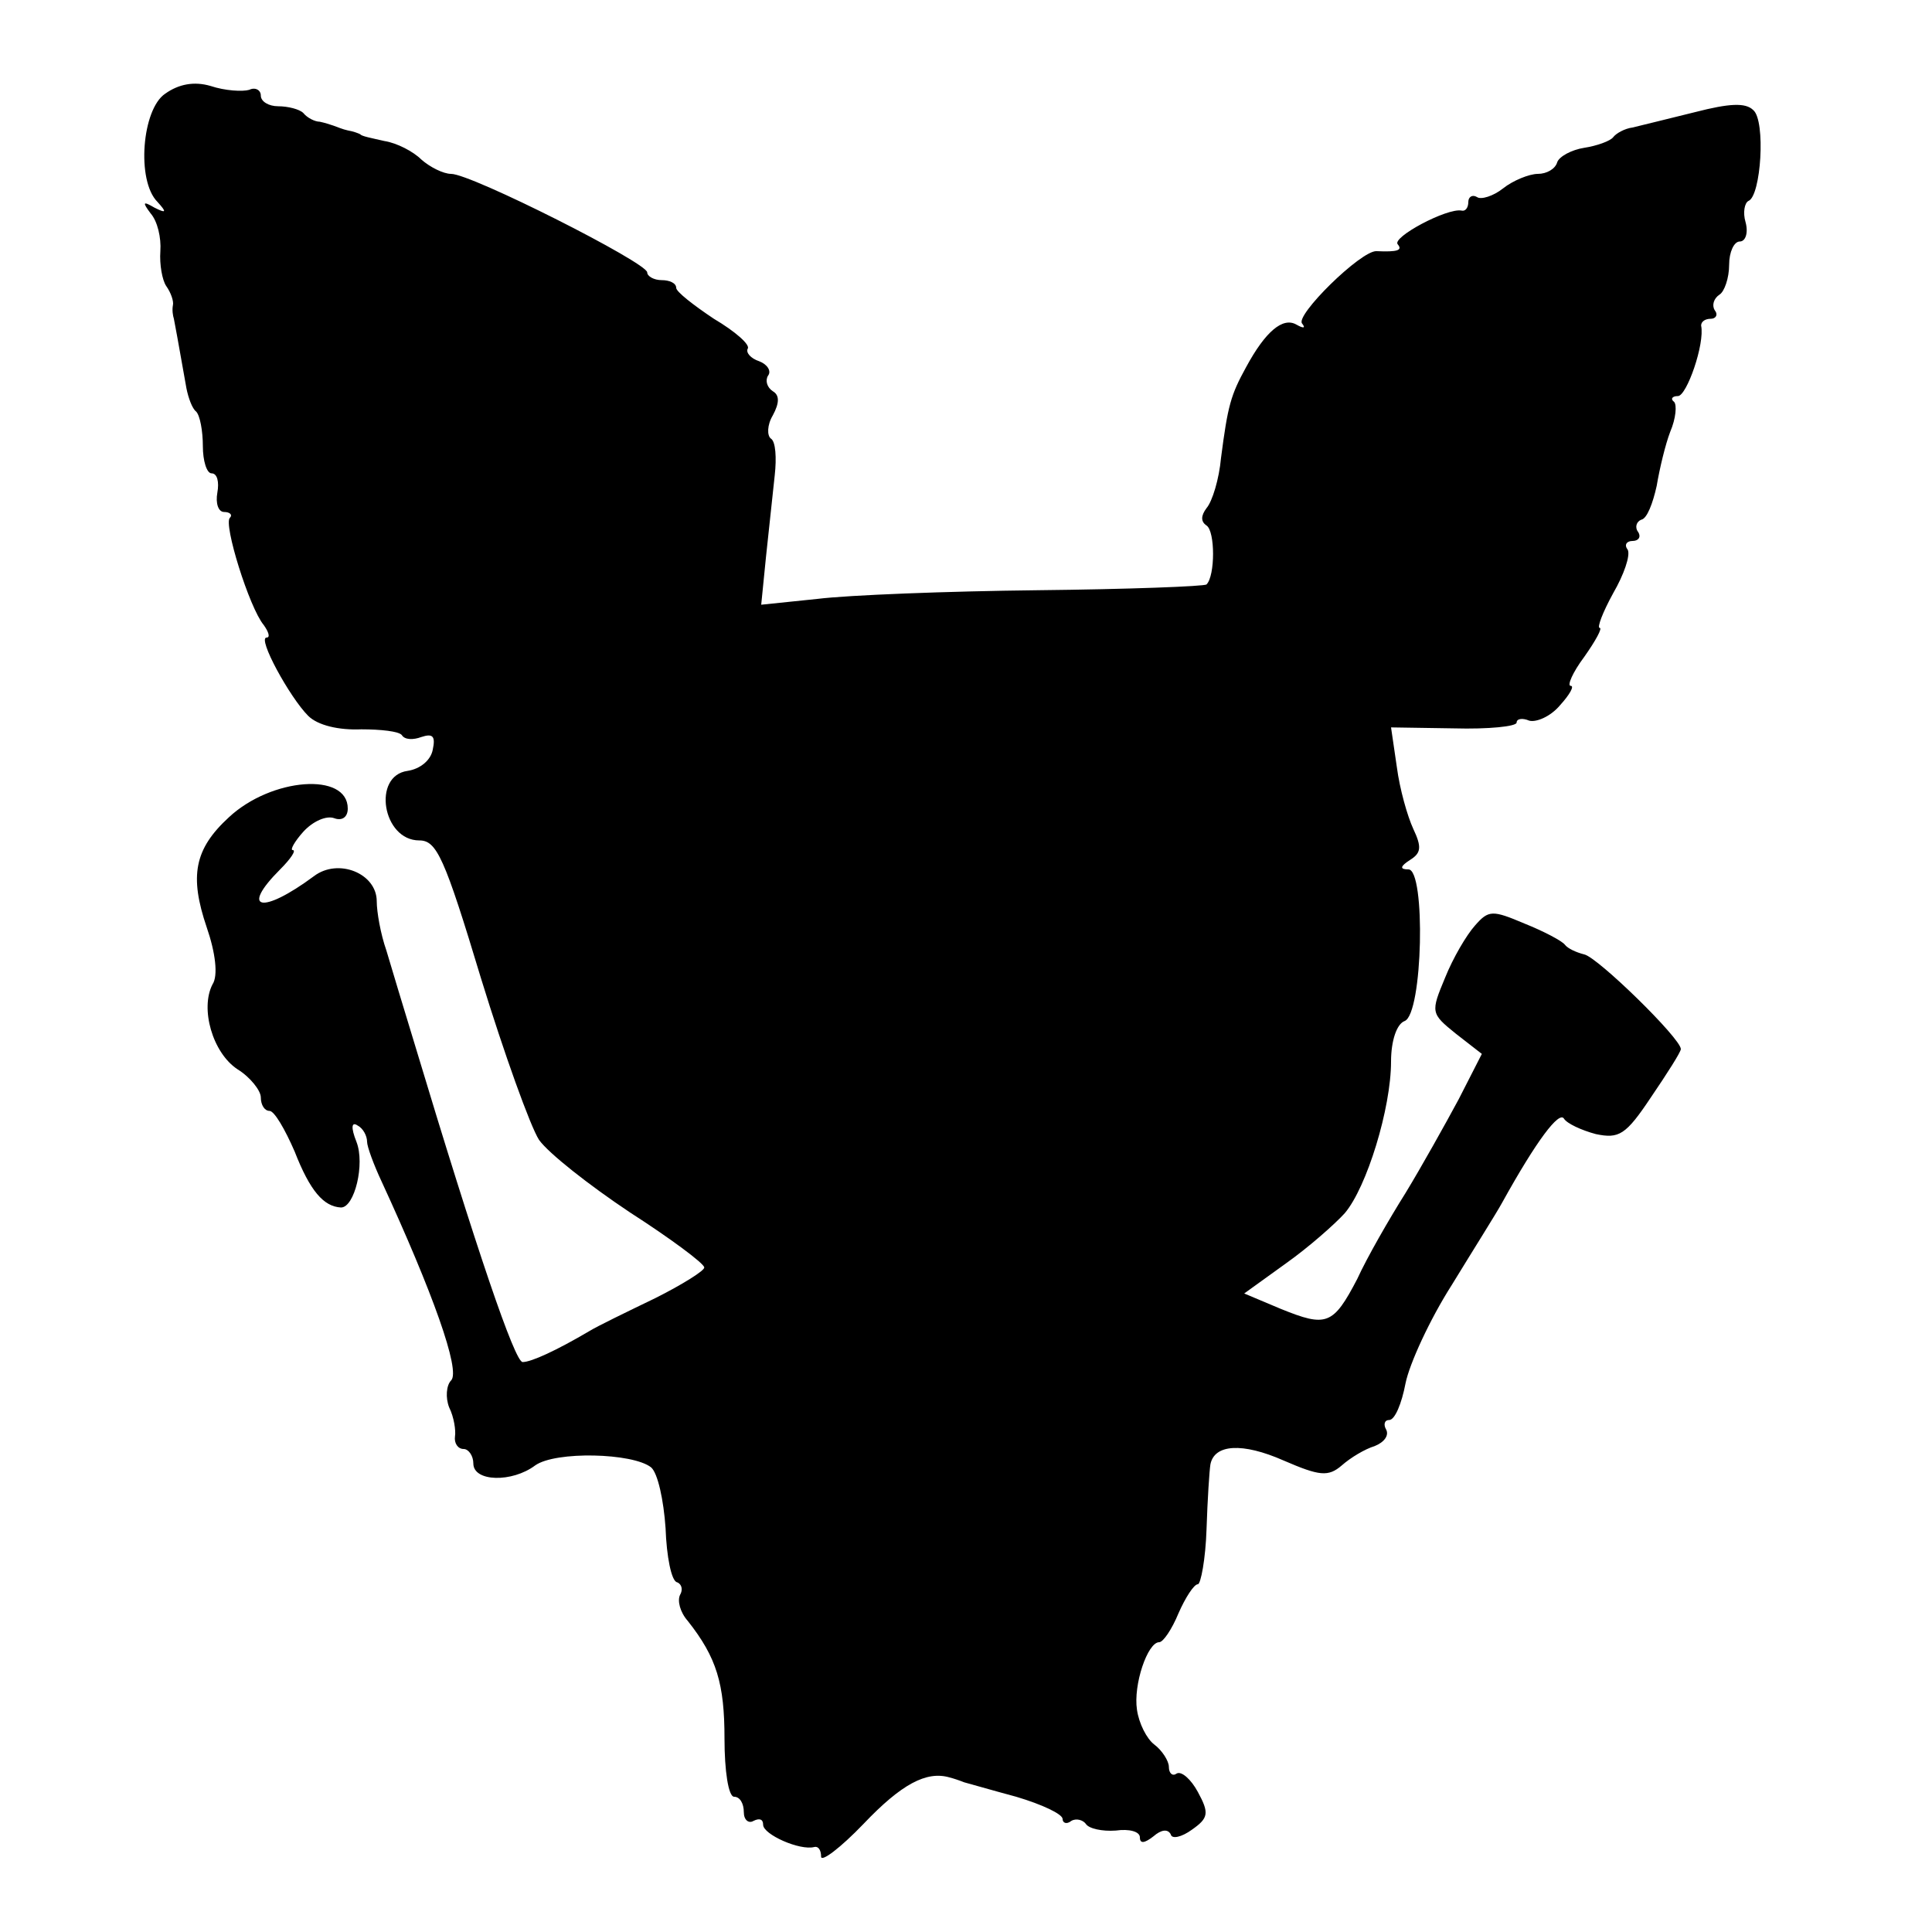
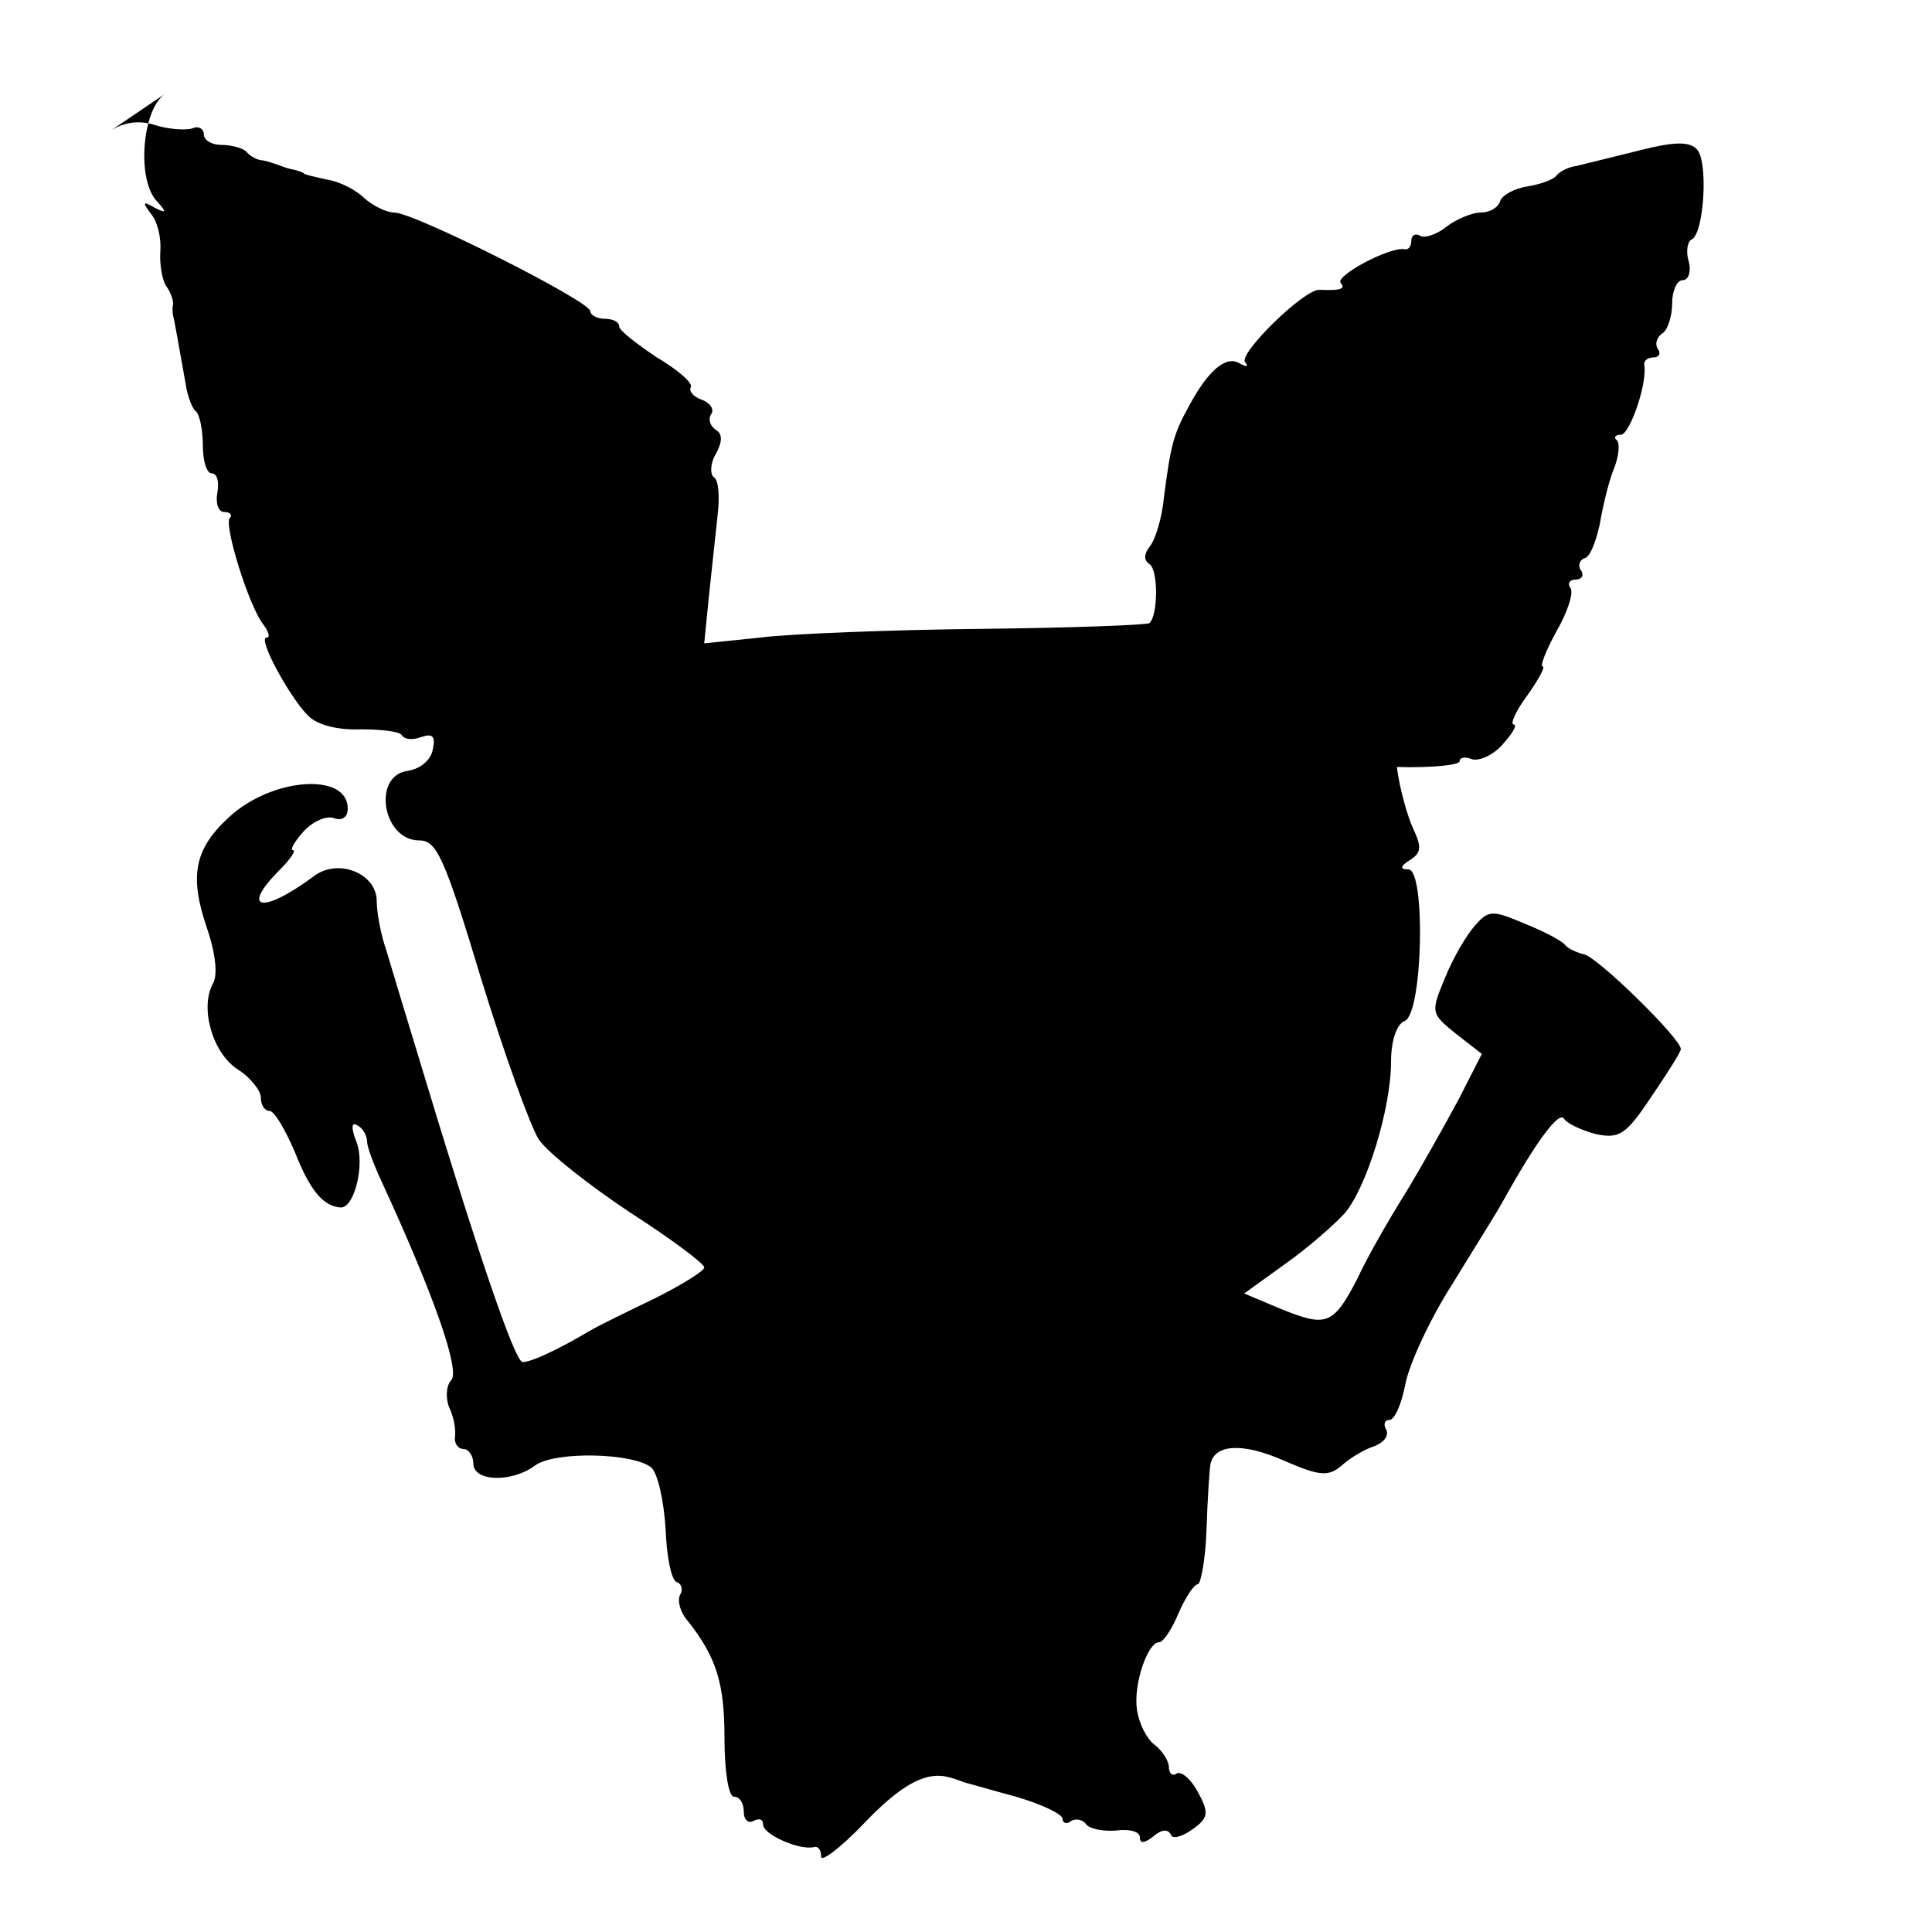
<svg xmlns="http://www.w3.org/2000/svg" version="1.0" width="200pt" height="200pt" viewBox="0 0 200 200" preserveAspectRatio="xMidYMid meet">
  <g transform="translate(0,200) scale(0.1,-0.1)" fill="#000000" stroke="none">
-     <path d="M171 1903 c-24 -16 -30 -90 -8 -112 10 -11 9 -12 -3 -6 -12 7 -13 6 -4 -6 7 -8 11 -25 10 -39 -1 -14 2 -30 6 -36 5 -7 8 -16 7 -20 -1 -5 0 -11 1 -14 1 -5 4 -21 13 -72 2 -10 6 -21 10 -24 4 -4 7 -20 7 -36 0 -15 4 -28 9 -28 6 0 8 -9 6 -20 -2 -11 1 -20 7 -20 6 0 9 -3 6 -6 -7 -6 20 -93 35 -111 5 -7 7 -13 3 -13 -10 0 24 -62 43 -81 10 -10 32 -15 55 -14 20 0 39 -2 42 -6 3 -5 12 -5 20 -2 12 4 15 1 12 -13 -2 -11 -13 -20 -26 -22 -37 -5 -26 -72 12 -72 18 0 26 -17 64 -143 24 -78 51 -153 60 -167 10 -14 52 -47 94 -75 42 -27 77 -53 77 -57 1 -3 -23 -18 -51 -32 -29 -14 -60 -29 -68 -34 -34 -20 -60 -32 -69 -32 -8 0 -47 114 -112 330 -11 36 -24 79 -29 96 -6 17 -10 40 -10 51 0 29 -40 45 -65 26 -54 -40 -77 -35 -35 7 11 11 17 20 13 20 -3 0 2 9 11 19 10 11 24 17 32 14 8 -3 14 1 14 10 0 38 -79 32 -123 -9 -36 -33 -41 -61 -23 -114 9 -26 12 -50 6 -59 -13 -25 0 -71 26 -88 13 -8 24 -22 24 -29 0 -8 4 -14 9 -14 5 0 16 -19 26 -42 16 -41 30 -57 48 -58 14 0 25 45 16 68 -6 15 -5 21 1 17 6 -3 10 -11 10 -17 0 -5 7 -24 15 -41 53 -115 82 -196 72 -206 -5 -5 -6 -18 -2 -28 5 -10 7 -24 6 -30 -1 -7 3 -13 9 -13 5 0 10 -7 10 -15 0 -19 40 -20 64 -2 21 15 101 13 120 -2 7 -6 13 -34 15 -63 1 -29 6 -55 12 -56 5 -2 6 -8 3 -13 -3 -6 0 -18 8 -27 30 -38 38 -65 38 -122 0 -33 4 -60 10 -60 6 0 10 -7 10 -16 0 -8 5 -12 10 -9 6 3 10 2 10 -4 0 -10 38 -27 53 -23 4 1 7 -3 7 -10 0 -6 20 9 44 34 39 41 65 55 89 48 4 -1 10 -3 15 -5 4 -1 28 -8 54 -15 27 -8 48 -18 48 -23 0 -4 4 -6 9 -2 5 3 12 1 15 -3 3 -5 17 -8 31 -7 14 2 25 -1 25 -7 0 -7 5 -6 14 1 8 7 15 8 18 2 1 -5 11 -3 22 5 17 12 18 17 6 39 -7 13 -17 22 -22 19 -4 -3 -8 0 -8 7 0 6 -7 17 -15 23 -8 6 -16 22 -18 36 -4 26 11 70 23 70 4 0 13 13 20 30 7 16 16 30 20 30 3 0 8 26 9 57 1 31 3 61 4 67 4 21 33 23 76 4 37 -16 46 -17 60 -5 9 8 24 17 34 20 10 4 15 11 12 17 -3 5 -2 10 3 10 6 0 13 17 17 38 4 20 25 66 48 102 22 36 46 74 52 85 36 65 59 95 64 87 3 -5 18 -12 33 -16 24 -5 31 -1 57 38 17 25 31 47 31 50 0 11 -86 95 -100 98 -8 2 -17 6 -20 10 -3 4 -22 14 -42 22 -33 14 -37 14 -51 -2 -9 -10 -23 -34 -31 -54 -15 -36 -15 -37 11 -58 l27 -21 -24 -47 c-14 -26 -38 -69 -55 -97 -17 -27 -40 -67 -50 -89 -25 -48 -32 -50 -79 -31 l-38 16 43 31 c24 17 51 41 61 52 23 27 48 109 48 157 0 22 6 39 14 42 19 7 22 157 4 157 -9 0 -9 3 2 10 11 7 12 13 3 32 -6 13 -14 41 -17 64 l-6 41 65 -1 c36 -1 65 2 65 6 0 4 6 5 13 2 7 -2 22 4 32 16 10 11 15 20 11 20 -4 0 2 14 14 30 12 17 19 30 16 30 -3 0 3 16 14 36 11 19 18 39 15 45 -4 5 -1 9 5 9 6 0 9 4 6 9 -4 5 -2 11 3 13 6 1 12 17 16 35 3 18 9 43 14 56 6 14 7 28 4 31 -4 3 -2 6 4 6 9 0 28 54 24 73 0 4 4 7 10 7 5 0 8 4 4 9 -3 5 -1 12 5 16 5 3 10 17 10 31 0 13 5 24 11 24 6 0 9 9 6 20 -3 10 -1 20 3 22 13 5 18 83 5 94 -8 8 -25 7 -60 -2 -28 -7 -57 -14 -65 -16 -8 -1 -17 -6 -20 -10 -3 -4 -17 -9 -30 -11 -13 -2 -26 -9 -28 -15 -2 -7 -11 -12 -20 -12 -9 0 -26 -7 -36 -15 -10 -8 -23 -12 -27 -9 -5 3 -9 0 -9 -5 0 -6 -3 -10 -7 -9 -15 3 -73 -28 -66 -35 5 -6 0 -8 -22 -7 -16 1 -85 -67 -77 -75 4 -5 1 -5 -6 -1 -14 8 -32 -7 -52 -44 -16 -29 -19 -40 -26 -94 -2 -22 -9 -45 -15 -52 -6 -8 -6 -14 0 -18 9 -6 9 -52 0 -61 -2 -2 -81 -5 -175 -6 -93 -1 -196 -5 -228 -9 l-58 -6 5 50 c3 28 7 66 9 84 2 18 1 35 -4 38 -4 3 -4 14 2 24 7 13 7 21 0 25 -6 4 -8 11 -5 16 4 5 -1 12 -9 15 -9 3 -14 9 -12 13 3 4 -13 18 -35 31 -21 14 -39 28 -39 32 0 5 -7 8 -15 8 -8 0 -15 4 -15 8 0 10 -182 102 -203 102 -8 0 -22 7 -31 15 -8 8 -25 17 -38 19 -13 3 -24 5 -25 7 -2 1 -7 3 -13 4 -5 1 -12 4 -15 5 -3 1 -9 3 -14 4 -5 0 -13 4 -17 9 -4 4 -16 7 -26 7 -10 0 -18 5 -18 11 0 6 -6 9 -12 6 -7 -2 -25 -1 -40 4 -17 5 -33 2 -47 -8z" />
+     <path d="M171 1903 c-24 -16 -30 -90 -8 -112 10 -11 9 -12 -3 -6 -12 7 -13 6 -4 -6 7 -8 11 -25 10 -39 -1 -14 2 -30 6 -36 5 -7 8 -16 7 -20 -1 -5 0 -11 1 -14 1 -5 4 -21 13 -72 2 -10 6 -21 10 -24 4 -4 7 -20 7 -36 0 -15 4 -28 9 -28 6 0 8 -9 6 -20 -2 -11 1 -20 7 -20 6 0 9 -3 6 -6 -7 -6 20 -93 35 -111 5 -7 7 -13 3 -13 -10 0 24 -62 43 -81 10 -10 32 -15 55 -14 20 0 39 -2 42 -6 3 -5 12 -5 20 -2 12 4 15 1 12 -13 -2 -11 -13 -20 -26 -22 -37 -5 -26 -72 12 -72 18 0 26 -17 64 -143 24 -78 51 -153 60 -167 10 -14 52 -47 94 -75 42 -27 77 -53 77 -57 1 -3 -23 -18 -51 -32 -29 -14 -60 -29 -68 -34 -34 -20 -60 -32 -69 -32 -8 0 -47 114 -112 330 -11 36 -24 79 -29 96 -6 17 -10 40 -10 51 0 29 -40 45 -65 26 -54 -40 -77 -35 -35 7 11 11 17 20 13 20 -3 0 2 9 11 19 10 11 24 17 32 14 8 -3 14 1 14 10 0 38 -79 32 -123 -9 -36 -33 -41 -61 -23 -114 9 -26 12 -50 6 -59 -13 -25 0 -71 26 -88 13 -8 24 -22 24 -29 0 -8 4 -14 9 -14 5 0 16 -19 26 -42 16 -41 30 -57 48 -58 14 0 25 45 16 68 -6 15 -5 21 1 17 6 -3 10 -11 10 -17 0 -5 7 -24 15 -41 53 -115 82 -196 72 -206 -5 -5 -6 -18 -2 -28 5 -10 7 -24 6 -30 -1 -7 3 -13 9 -13 5 0 10 -7 10 -15 0 -19 40 -20 64 -2 21 15 101 13 120 -2 7 -6 13 -34 15 -63 1 -29 6 -55 12 -56 5 -2 6 -8 3 -13 -3 -6 0 -18 8 -27 30 -38 38 -65 38 -122 0 -33 4 -60 10 -60 6 0 10 -7 10 -16 0 -8 5 -12 10 -9 6 3 10 2 10 -4 0 -10 38 -27 53 -23 4 1 7 -3 7 -10 0 -6 20 9 44 34 39 41 65 55 89 48 4 -1 10 -3 15 -5 4 -1 28 -8 54 -15 27 -8 48 -18 48 -23 0 -4 4 -6 9 -2 5 3 12 1 15 -3 3 -5 17 -8 31 -7 14 2 25 -1 25 -7 0 -7 5 -6 14 1 8 7 15 8 18 2 1 -5 11 -3 22 5 17 12 18 17 6 39 -7 13 -17 22 -22 19 -4 -3 -8 0 -8 7 0 6 -7 17 -15 23 -8 6 -16 22 -18 36 -4 26 11 70 23 70 4 0 13 13 20 30 7 16 16 30 20 30 3 0 8 26 9 57 1 31 3 61 4 67 4 21 33 23 76 4 37 -16 46 -17 60 -5 9 8 24 17 34 20 10 4 15 11 12 17 -3 5 -2 10 3 10 6 0 13 17 17 38 4 20 25 66 48 102 22 36 46 74 52 85 36 65 59 95 64 87 3 -5 18 -12 33 -16 24 -5 31 -1 57 38 17 25 31 47 31 50 0 11 -86 95 -100 98 -8 2 -17 6 -20 10 -3 4 -22 14 -42 22 -33 14 -37 14 -51 -2 -9 -10 -23 -34 -31 -54 -15 -36 -15 -37 11 -58 l27 -21 -24 -47 c-14 -26 -38 -69 -55 -97 -17 -27 -40 -67 -50 -89 -25 -48 -32 -50 -79 -31 l-38 16 43 31 c24 17 51 41 61 52 23 27 48 109 48 157 0 22 6 39 14 42 19 7 22 157 4 157 -9 0 -9 3 2 10 11 7 12 13 3 32 -6 13 -14 41 -17 64 c36 -1 65 2 65 6 0 4 6 5 13 2 7 -2 22 4 32 16 10 11 15 20 11 20 -4 0 2 14 14 30 12 17 19 30 16 30 -3 0 3 16 14 36 11 19 18 39 15 45 -4 5 -1 9 5 9 6 0 9 4 6 9 -4 5 -2 11 3 13 6 1 12 17 16 35 3 18 9 43 14 56 6 14 7 28 4 31 -4 3 -2 6 4 6 9 0 28 54 24 73 0 4 4 7 10 7 5 0 8 4 4 9 -3 5 -1 12 5 16 5 3 10 17 10 31 0 13 5 24 11 24 6 0 9 9 6 20 -3 10 -1 20 3 22 13 5 18 83 5 94 -8 8 -25 7 -60 -2 -28 -7 -57 -14 -65 -16 -8 -1 -17 -6 -20 -10 -3 -4 -17 -9 -30 -11 -13 -2 -26 -9 -28 -15 -2 -7 -11 -12 -20 -12 -9 0 -26 -7 -36 -15 -10 -8 -23 -12 -27 -9 -5 3 -9 0 -9 -5 0 -6 -3 -10 -7 -9 -15 3 -73 -28 -66 -35 5 -6 0 -8 -22 -7 -16 1 -85 -67 -77 -75 4 -5 1 -5 -6 -1 -14 8 -32 -7 -52 -44 -16 -29 -19 -40 -26 -94 -2 -22 -9 -45 -15 -52 -6 -8 -6 -14 0 -18 9 -6 9 -52 0 -61 -2 -2 -81 -5 -175 -6 -93 -1 -196 -5 -228 -9 l-58 -6 5 50 c3 28 7 66 9 84 2 18 1 35 -4 38 -4 3 -4 14 2 24 7 13 7 21 0 25 -6 4 -8 11 -5 16 4 5 -1 12 -9 15 -9 3 -14 9 -12 13 3 4 -13 18 -35 31 -21 14 -39 28 -39 32 0 5 -7 8 -15 8 -8 0 -15 4 -15 8 0 10 -182 102 -203 102 -8 0 -22 7 -31 15 -8 8 -25 17 -38 19 -13 3 -24 5 -25 7 -2 1 -7 3 -13 4 -5 1 -12 4 -15 5 -3 1 -9 3 -14 4 -5 0 -13 4 -17 9 -4 4 -16 7 -26 7 -10 0 -18 5 -18 11 0 6 -6 9 -12 6 -7 -2 -25 -1 -40 4 -17 5 -33 2 -47 -8z" />
  </g>
</svg>